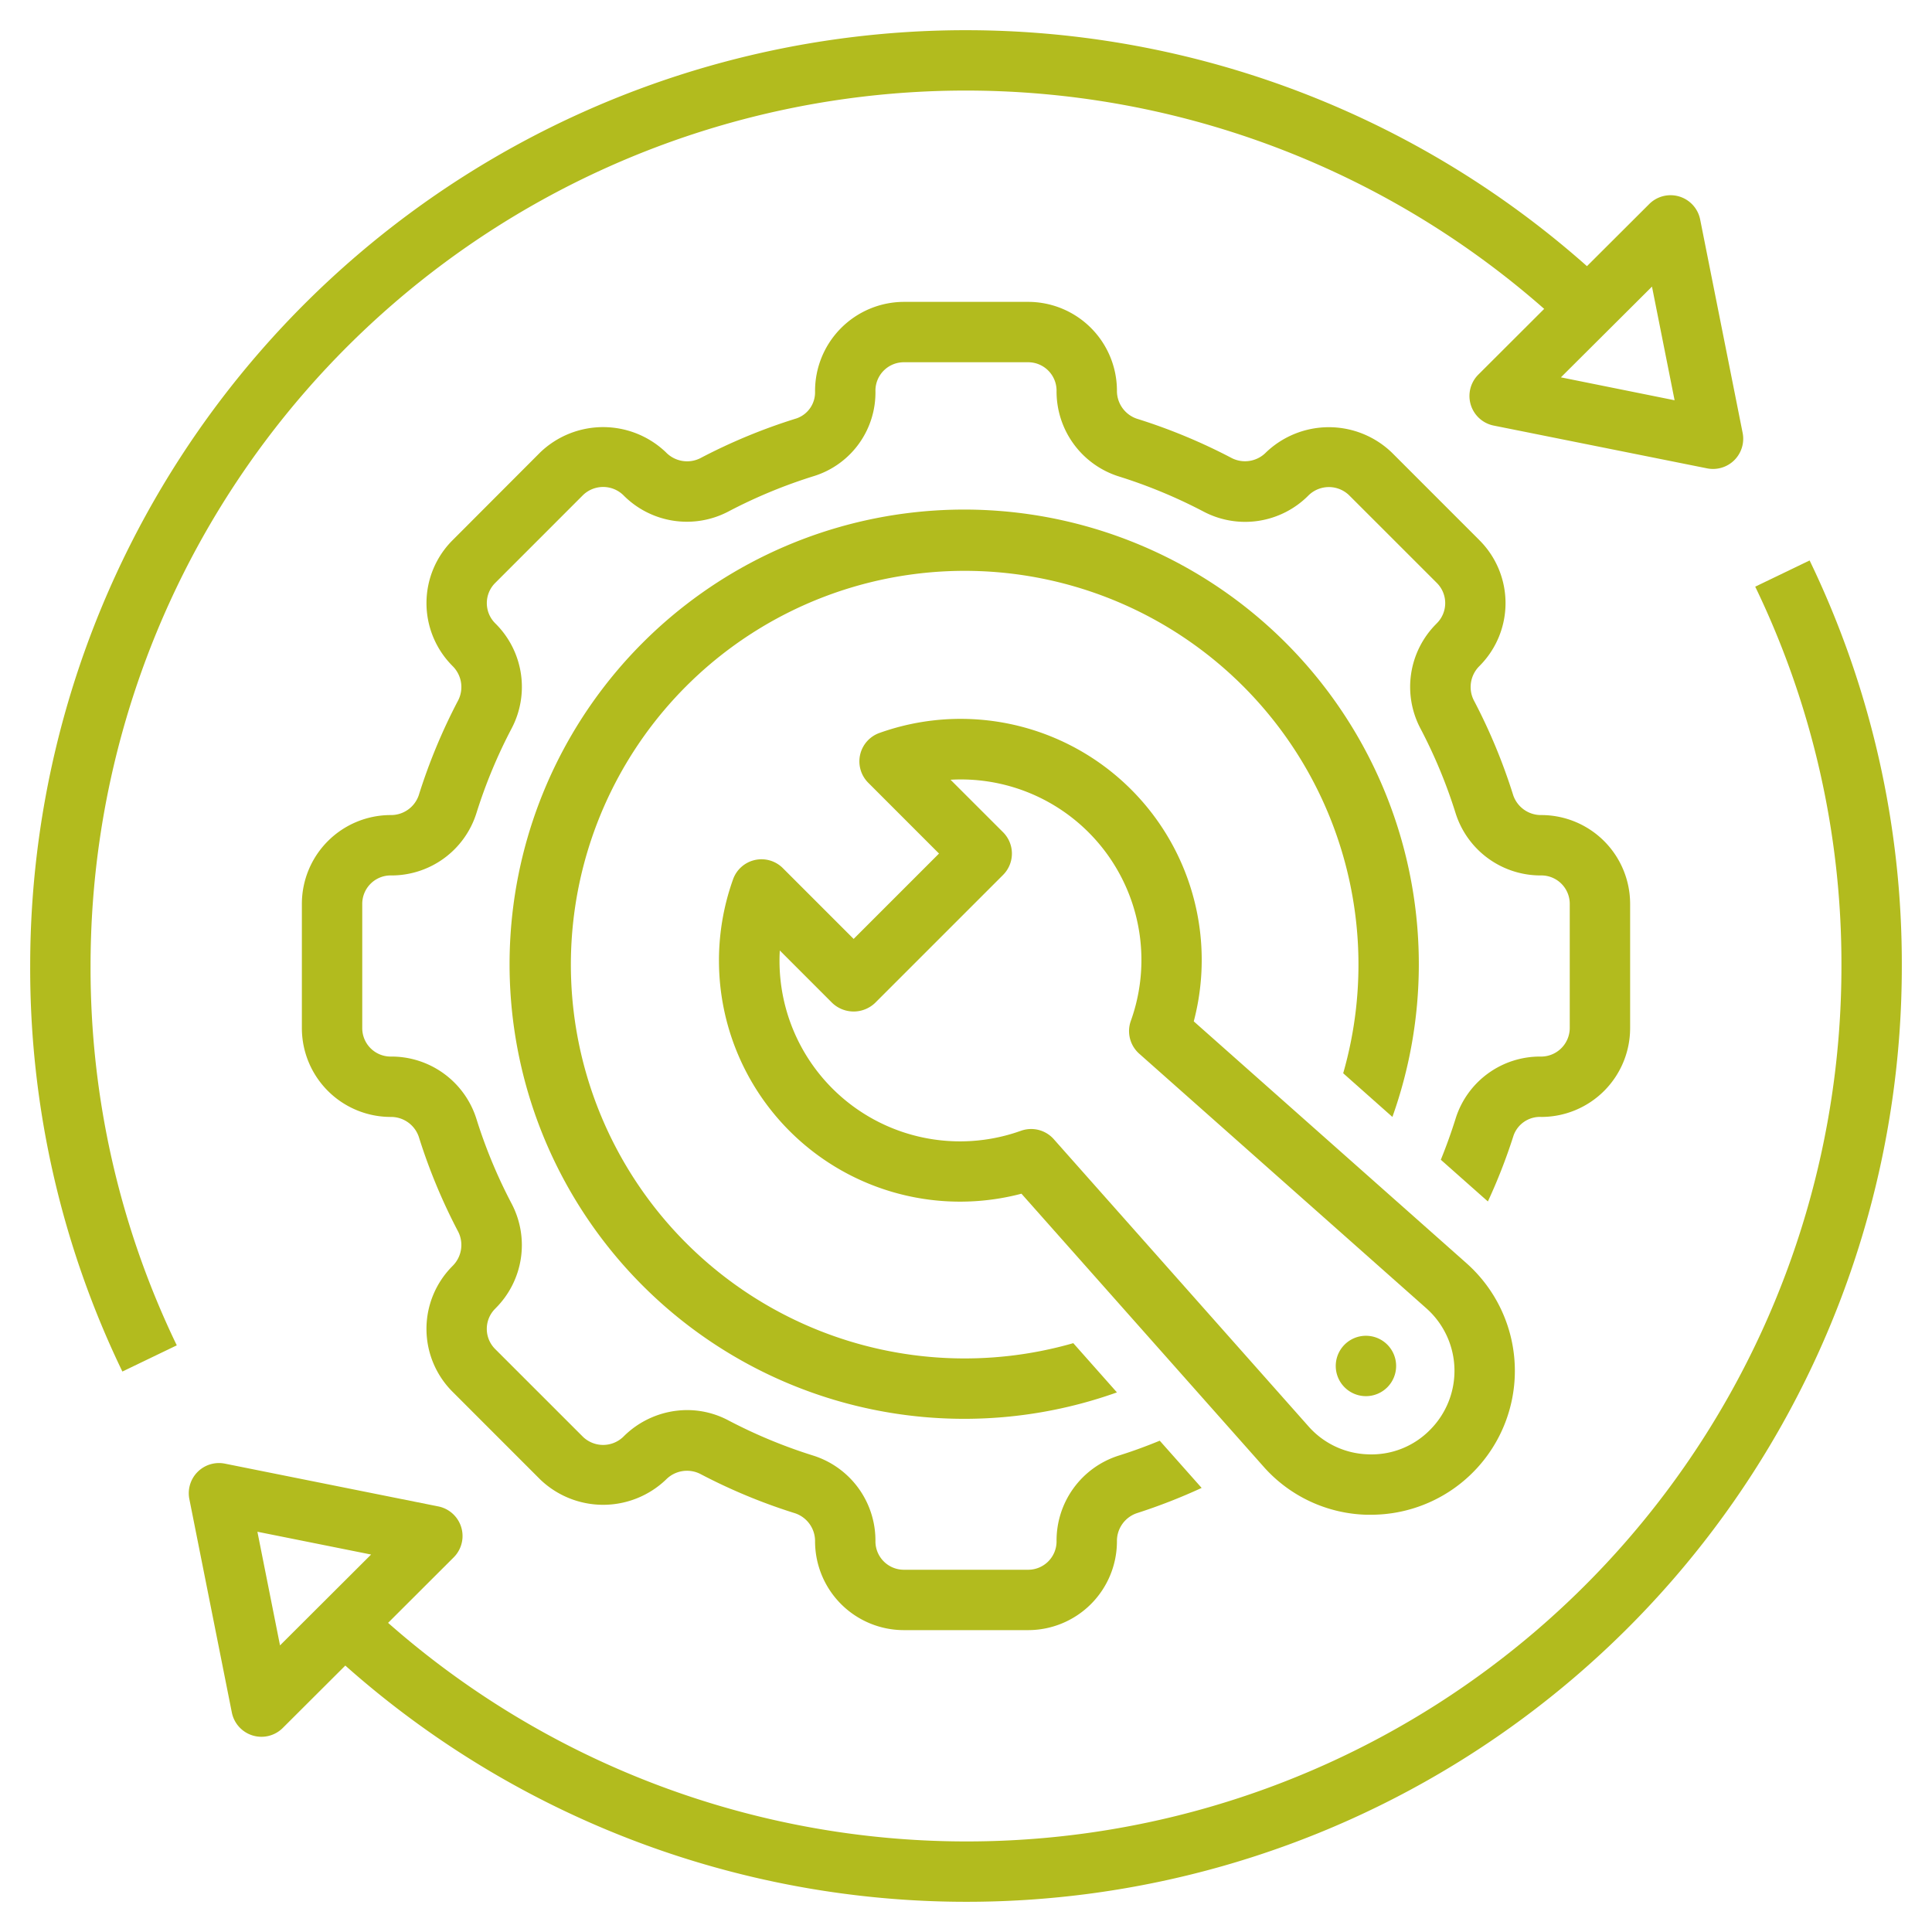
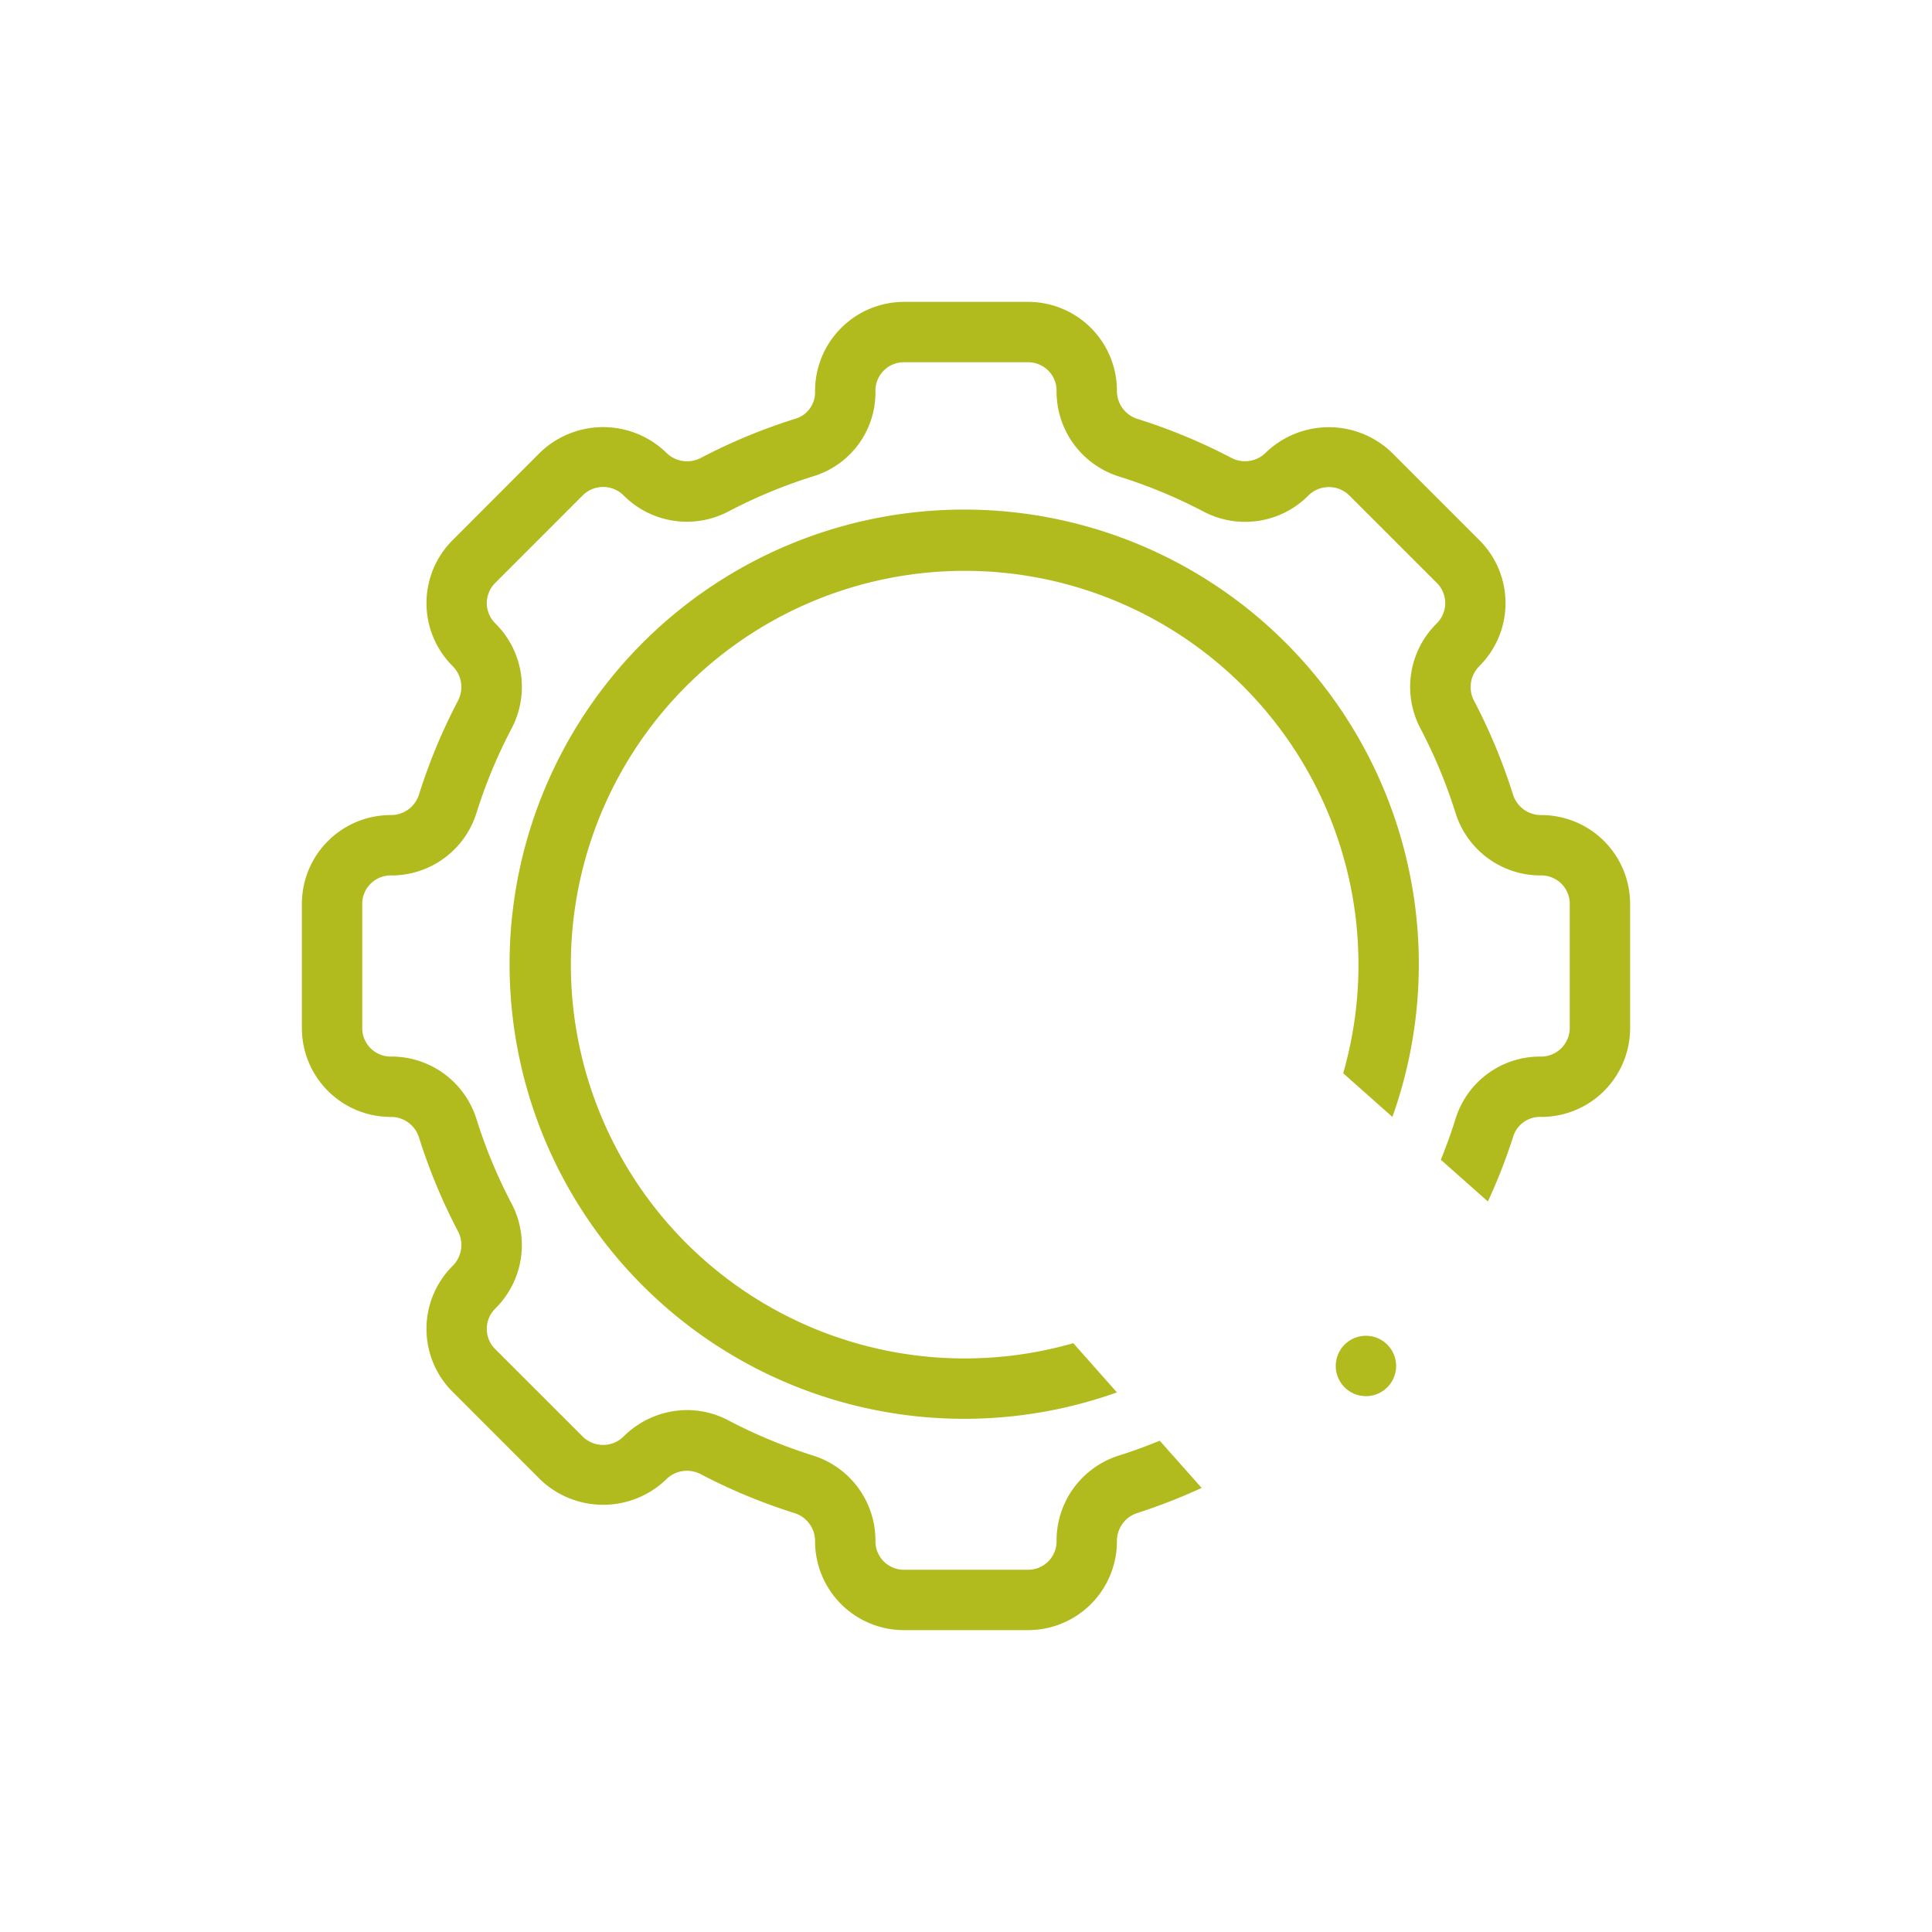
<svg xmlns="http://www.w3.org/2000/svg" version="1.1" width="512" height="512" x="0" y="0" viewBox="0 0 64 64" style="enable-background:new 0 0 512 512" xml:space="preserve">
  <g>
-     <path d="M58.144 19.434A28.723 28.723 0 0 1 61 32a28.98 28.98 0 0 1-48.144 21.759l2.172-2.168a1 1 0 0 0-.509-1.689L7.45 48.485a1 1 0 0 0-1.177 1.176l1.407 7.068a1 1 0 0 0 1.686.513l2.073-2.068A30.979 30.979 0 0 0 63 32a30.7 30.7 0 0 0-3.054-13.434ZM9.276 54.506l-.749-3.765 3.766.755ZM5.856 44.566A28.723 28.723 0 0 1 3 32a28.994 28.994 0 0 1 48.153-21.768l-2.181 2.177a1 1 0 0 0 .509 1.689l7.069 1.417a1 1 0 0 0 1.177-1.176L56.32 7.271a1 1 0 0 0-1.686-.513L52.57 8.817A30.993 30.993 0 0 0 1 32a30.7 30.7 0 0 0 3.054 13.434ZM54.724 9.494l.749 3.765-3.766-.759Z" fill="#b2bb1e" opacity="1" data-original="#000000" />
-     <path d="M45.271 50.178h.148a4.767 4.767 0 0 0 3.157-8.335l-9.031-8.009a7.986 7.986 0 0 0-10.412-9.554 1 1 0 0 0-.372 1.649l2.345 2.346-2.828 2.828-2.345-2.345a1 1 0 0 0-1.65.372 7.987 7.987 0 0 0 9.554 10.413l8.01 9.03a4.723 4.723 0 0 0 3.424 1.605ZM34.159 37.4a1.025 1.025 0 0 0-.335.057 5.98 5.98 0 0 1-7.992-5.971l1.739 1.74a1.029 1.029 0 0 0 1.414 0l4.243-4.243a1 1 0 0 0 0-1.414l-1.74-1.739a5.98 5.98 0 0 1 5.971 7.992 1 1 0 0 0 .279 1.083l9.512 8.435a2.767 2.767 0 0 1 .12 4.028 2.711 2.711 0 0 1-2.04.809 2.74 2.74 0 0 1-1.987-.93l-8.436-9.511a1 1 0 0 0-.748-.336Z" fill="#b2bb1e" opacity="1" data-original="#000000" />
    <path d="M46.125 37A15.06 15.06 0 1 0 37 46.125l-1.446-1.631a13.045 13.045 0 1 1 8.941-8.941ZM45.956 45.956a1 1 0 1 0-1.415 0 1 1 0 0 0 1.415 0Z" fill="#b2bb1e" opacity="1" data-original="#000000" />
    <path d="M51.061 37A2.943 2.943 0 0 0 54 34.06v-4.12A2.943 2.943 0 0 0 51.061 27a.972.972 0 0 1-.934-.658 18.913 18.913 0 0 0-1.309-3.151.975.975 0 0 1 .193-1.13l.02-.021a2.944 2.944 0 0 0-.018-4.14L46.1 14.986a3.011 3.011 0 0 0-4.161 0 .973.973 0 0 1-1.129.192 18.886 18.886 0 0 0-3.154-1.309.972.972 0 0 1-.656-.929A2.943 2.943 0 0 0 34.061 10h-4.122A2.952 2.952 0 0 0 27 12.981a.913.913 0 0 1-.614.879 18.851 18.851 0 0 0-3.195 1.322.976.976 0 0 1-1.133-.2 3.01 3.01 0 0 0-4.158 0L14.987 17.9a2.945 2.945 0 0 0-.019 4.139l.021.022a.975.975 0 0 1 .194 1.129 18.942 18.942 0 0 0-1.311 3.153.97.97 0 0 1-.933.657A2.943 2.943 0 0 0 10 29.94v4.12A2.943 2.943 0 0 0 12.939 37a.972.972 0 0 1 .934.658 18.913 18.913 0 0 0 1.309 3.151.975.975 0 0 1-.193 1.13l-.02.021a2.944 2.944 0 0 0 .018 4.14l2.913 2.914a3.011 3.011 0 0 0 4.161 0 .976.976 0 0 1 1.129-.192 18.886 18.886 0 0 0 3.154 1.309.972.972 0 0 1 .656.929A2.943 2.943 0 0 0 29.939 54h4.122A2.943 2.943 0 0 0 37 51.06a.972.972 0 0 1 .656-.933 19.01 19.01 0 0 0 2.15-.838l-1.388-1.564c-.446.183-.9.35-1.357.493A2.95 2.95 0 0 0 35 51.06a.941.941 0 0 1-.939.94h-4.122a.941.941 0 0 1-.939-.94 2.95 2.95 0 0 0-2.061-2.842 16.921 16.921 0 0 1-2.818-1.17 2.909 2.909 0 0 0-1.36-.337 2.992 2.992 0 0 0-2.117.888.964.964 0 0 1-1.33 0L16.4 44.686a.943.943 0 0 1 0-1.33.134.134 0 0 0 .02-.021 2.951 2.951 0 0 0 .531-3.457 16.869 16.869 0 0 1-1.17-2.817A2.95 2.95 0 0 0 12.939 35a.941.941 0 0 1-.939-.94v-4.12a.941.941 0 0 1 .939-.94 2.949 2.949 0 0 0 2.842-2.06 16.9 16.9 0 0 1 1.172-2.819 2.954 2.954 0 0 0-.53-3.455l-.022-.022a.943.943 0 0 1 0-1.33l2.913-2.914a.96.96 0 0 1 1.332 0 2.957 2.957 0 0 0 3.476.548 16.884 16.884 0 0 1 2.856-1.182A2.9 2.9 0 0 0 29 12.94a.941.941 0 0 1 .939-.94h4.122a.941.941 0 0 1 .939.94 2.95 2.95 0 0 0 2.061 2.842 16.921 16.921 0 0 1 2.818 1.17 2.955 2.955 0 0 0 3.477-.551.964.964 0 0 1 1.33 0l2.914 2.913a.943.943 0 0 1 0 1.33.134.134 0 0 0-.02.021 2.951 2.951 0 0 0-.531 3.457 16.869 16.869 0 0 1 1.17 2.817A2.95 2.95 0 0 0 51.061 29a.941.941 0 0 1 .939.94v4.12a.951.951 0 0 1-.981.94 2.928 2.928 0 0 0-2.79 2.023 17.56 17.56 0 0 1-.5 1.395l1.559 1.382a18.626 18.626 0 0 0 .852-2.189.928.928 0 0 1 .921-.611Z" fill="#b2bb1e" opacity="1" data-original="#000000" />
  </g>
</svg>